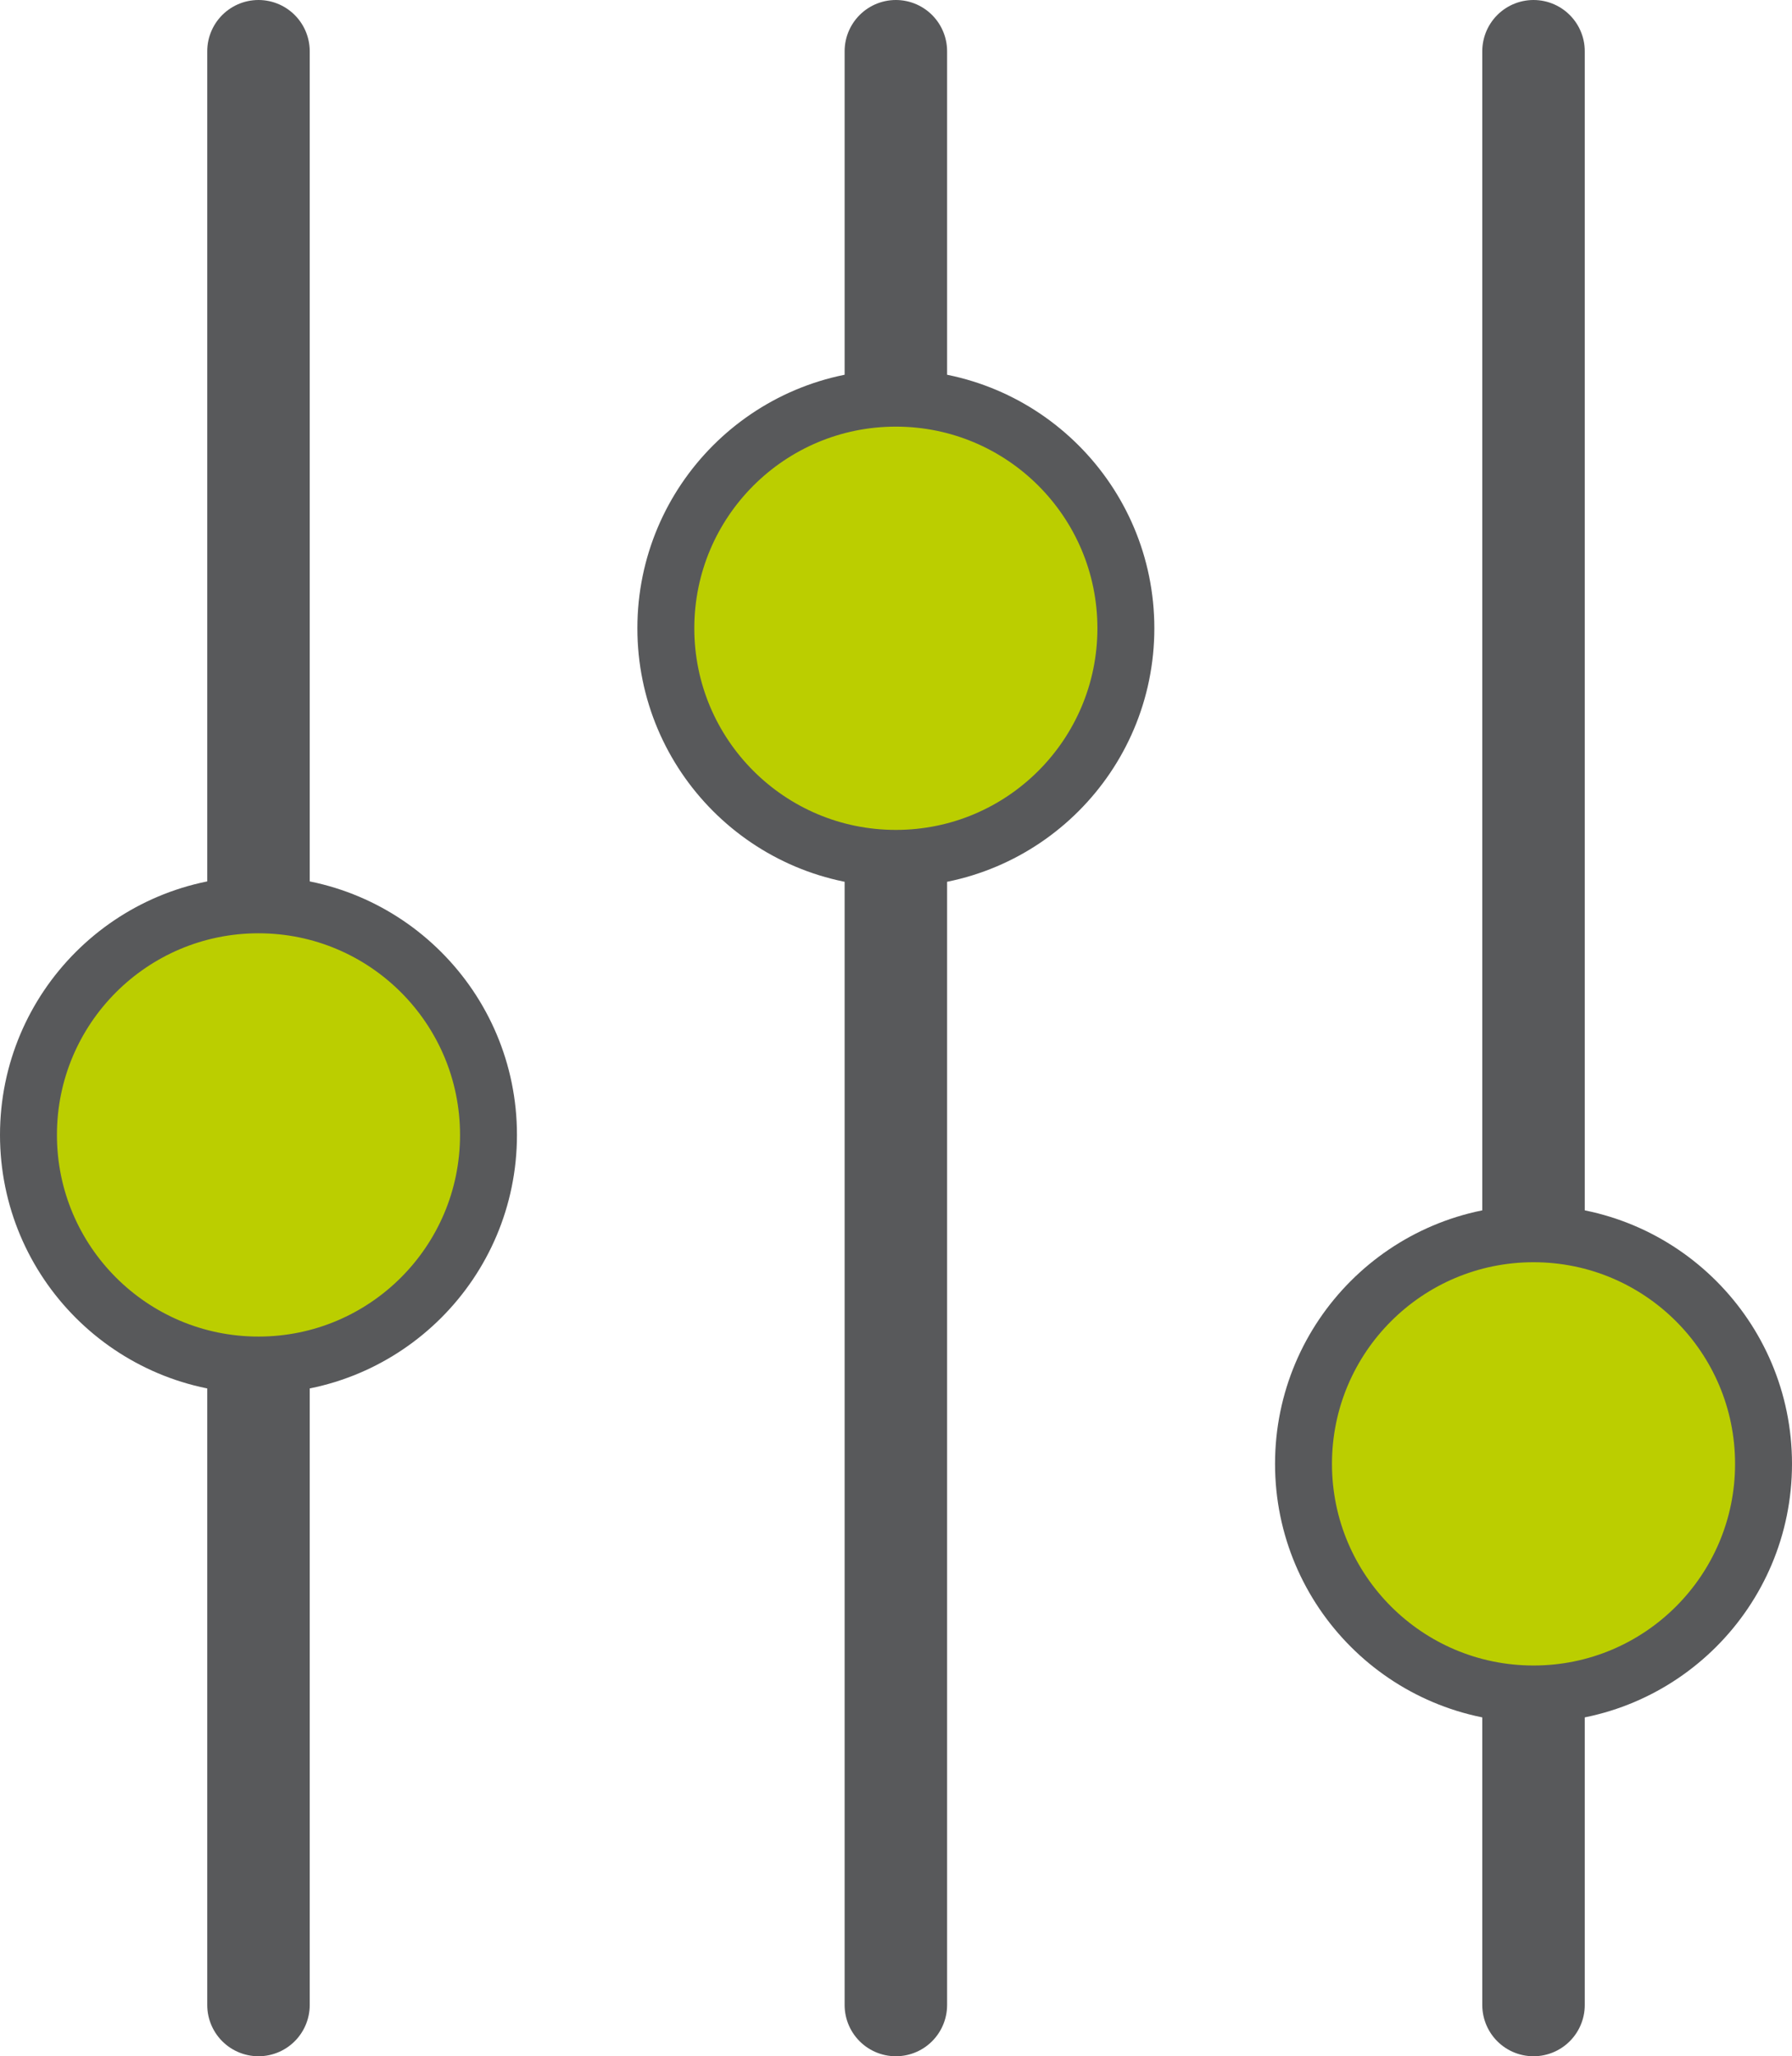
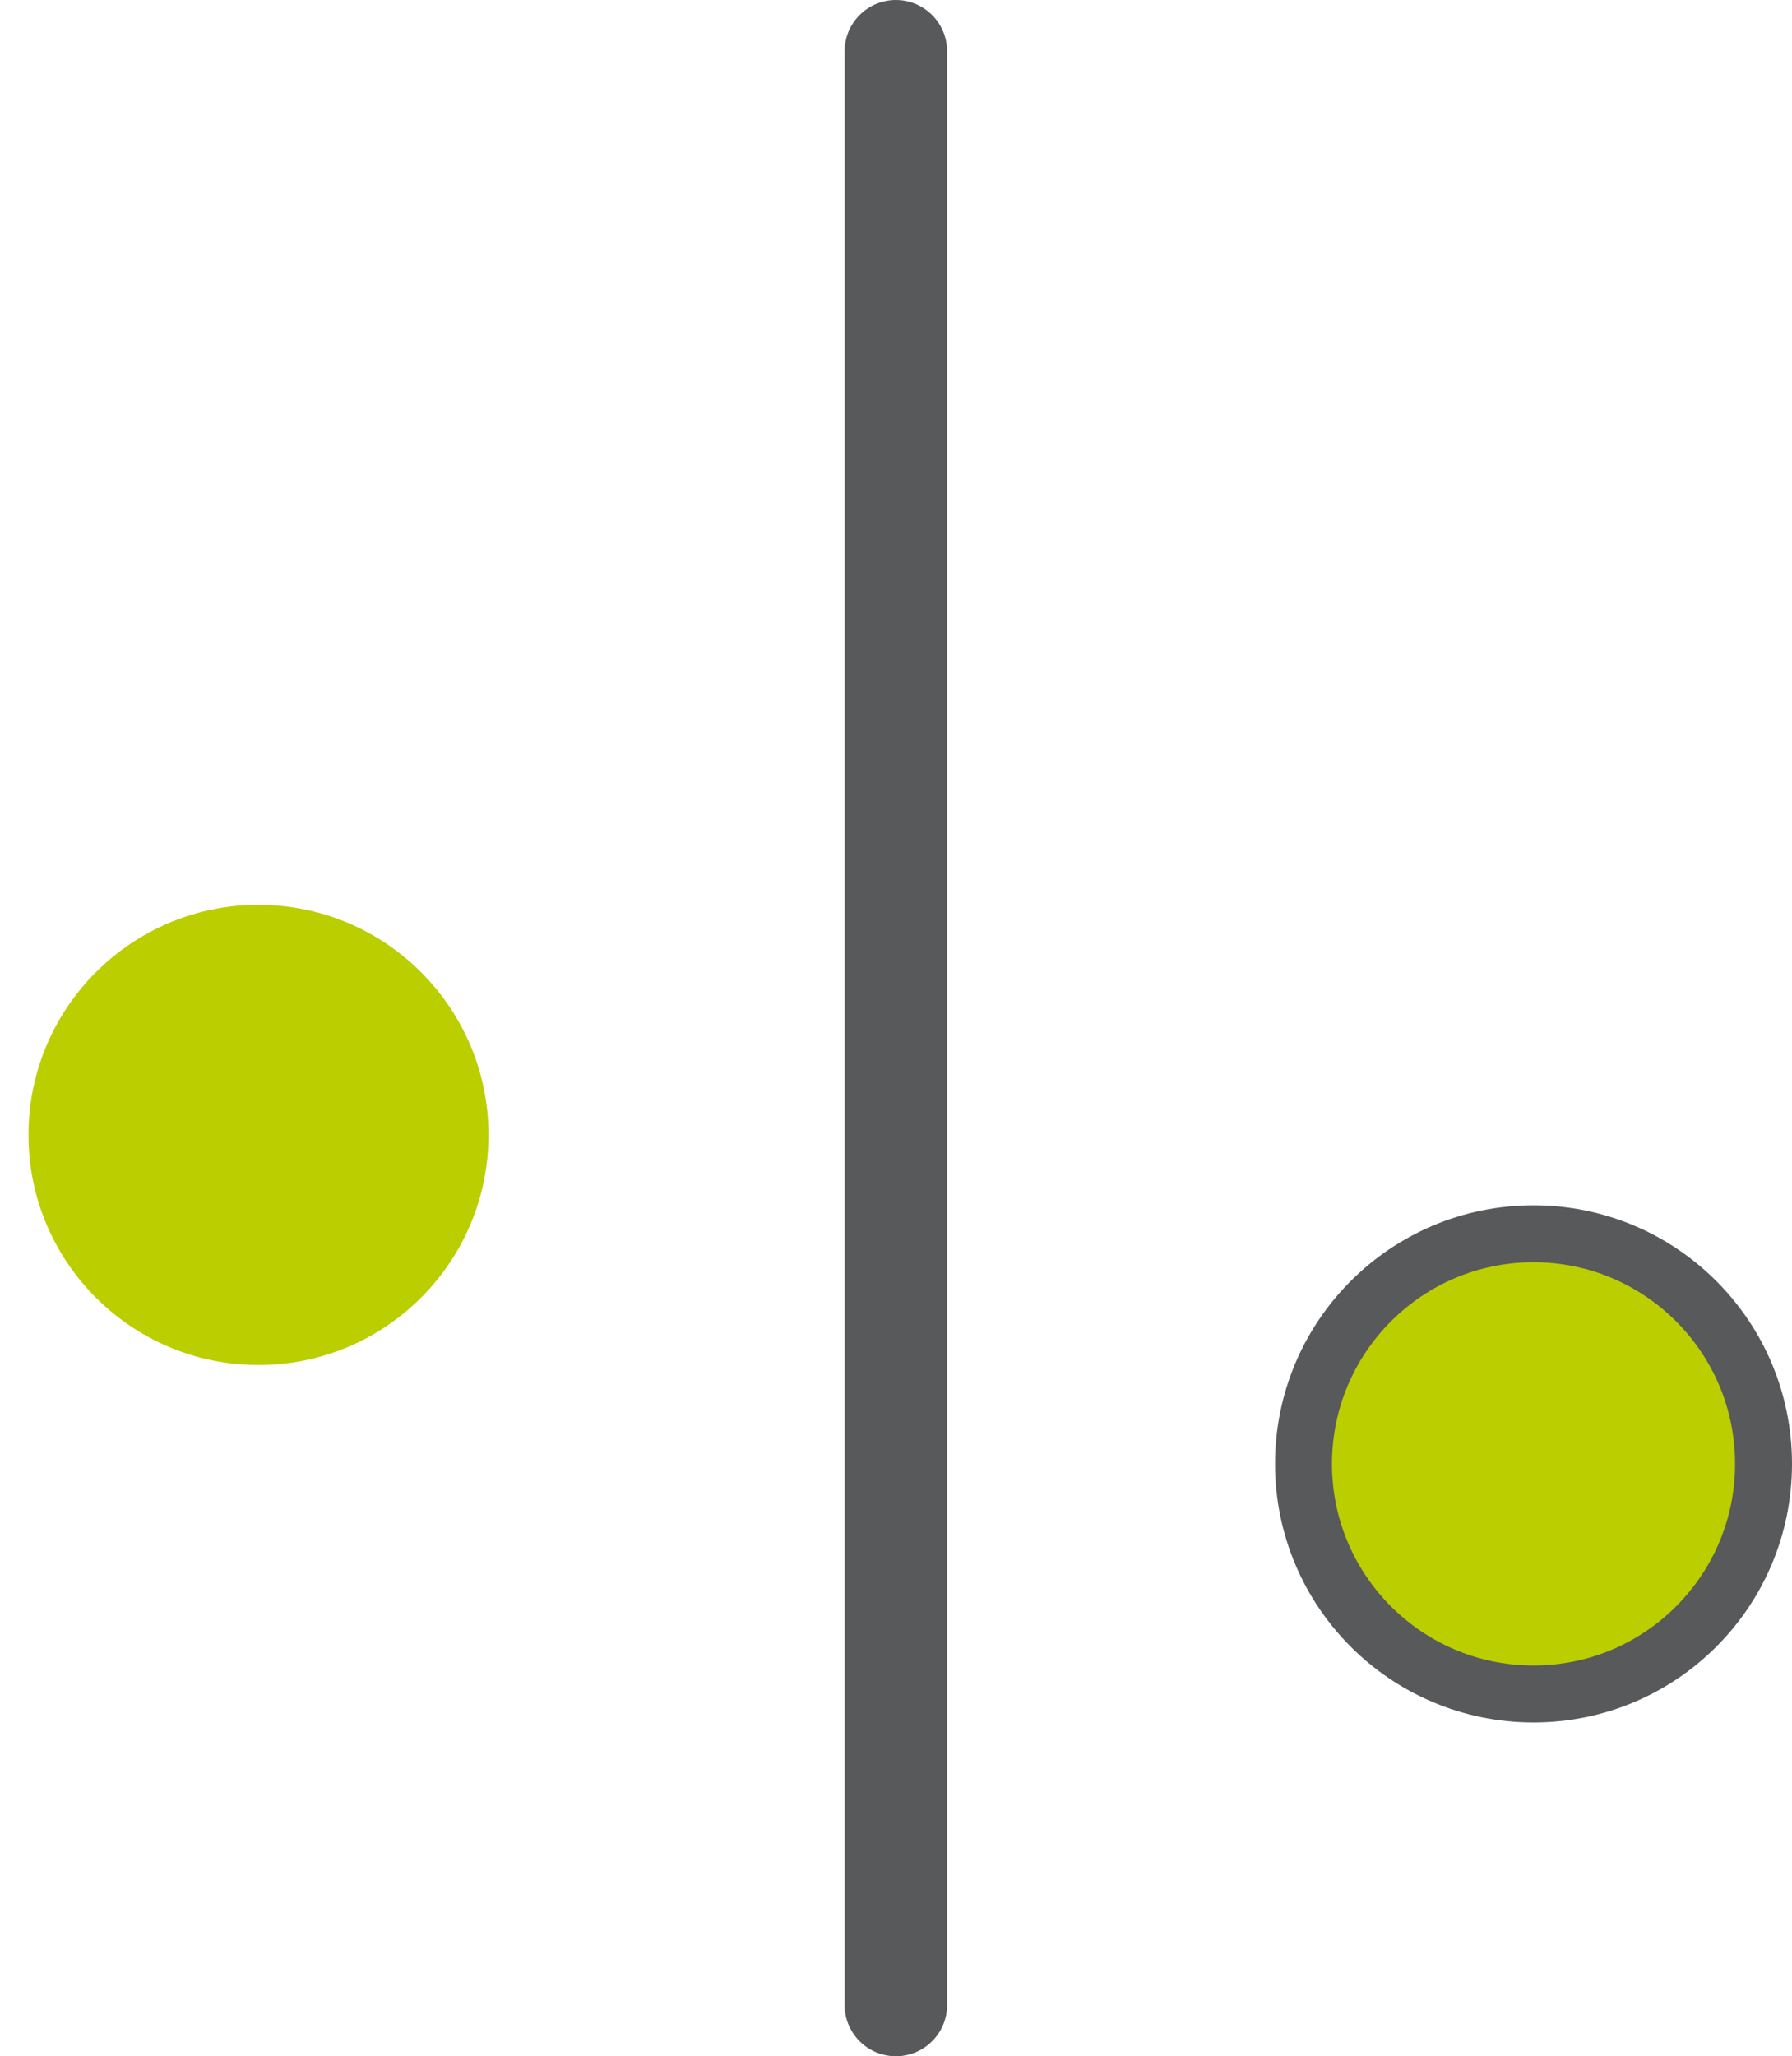
<svg xmlns="http://www.w3.org/2000/svg" id="Ebene_1" viewBox="0 0 62.95 72.2">
  <defs>
    <style>.cls-1{fill:#bbce00;}.cls-2{stroke-linecap:round;stroke-width:3.6px;}.cls-2,.cls-3,.cls-4{fill:none;}.cls-2,.cls-4{stroke:#58595b;}.cls-4{stroke-width:2px;}.cls-5{clip-path:url(#clippath);}</style>
    <clipPath id="clippath">
      <rect class="cls-3" x="0" y="0" width="62.95" height="72.2" />
    </clipPath>
  </defs>
  <g class="cls-5">
-     <line class="cls-2" x1="9.08" y1="1.8" x2="9.08" y2="70.4" />
    <line class="cls-2" x1="31.47" y1="1.8" x2="31.47" y2="70.4" />
-     <line class="cls-2" x1="53.87" y1="1.8" x2="53.87" y2="70.4" />
    <path class="cls-1" d="M9.08,47.93c4.46,0,8.08-3.62,8.08-8.08s-3.62-8.08-8.08-8.08-8.08,3.62-8.08,8.08,3.62,8.08,8.08,8.08" />
-     <circle class="cls-4" cx="9.08" cy="39.85" r="8.08" />
-     <path class="cls-1" d="M31.47,30.14c4.46,0,8.08-3.62,8.08-8.08s-3.62-8.08-8.08-8.08-8.08,3.62-8.08,8.08,3.62,8.08,8.08,8.08" />
-     <circle class="cls-4" cx="31.47" cy="22.06" r="8.08" />
    <path class="cls-1" d="M53.87,59.48c4.46,0,8.08-3.62,8.08-8.08s-3.62-8.08-8.08-8.08-8.08,3.62-8.08,8.08,3.62,8.08,8.08,8.08" />
    <circle class="cls-4" cx="53.87" cy="51.4" r="8.08" />
  </g>
</svg>